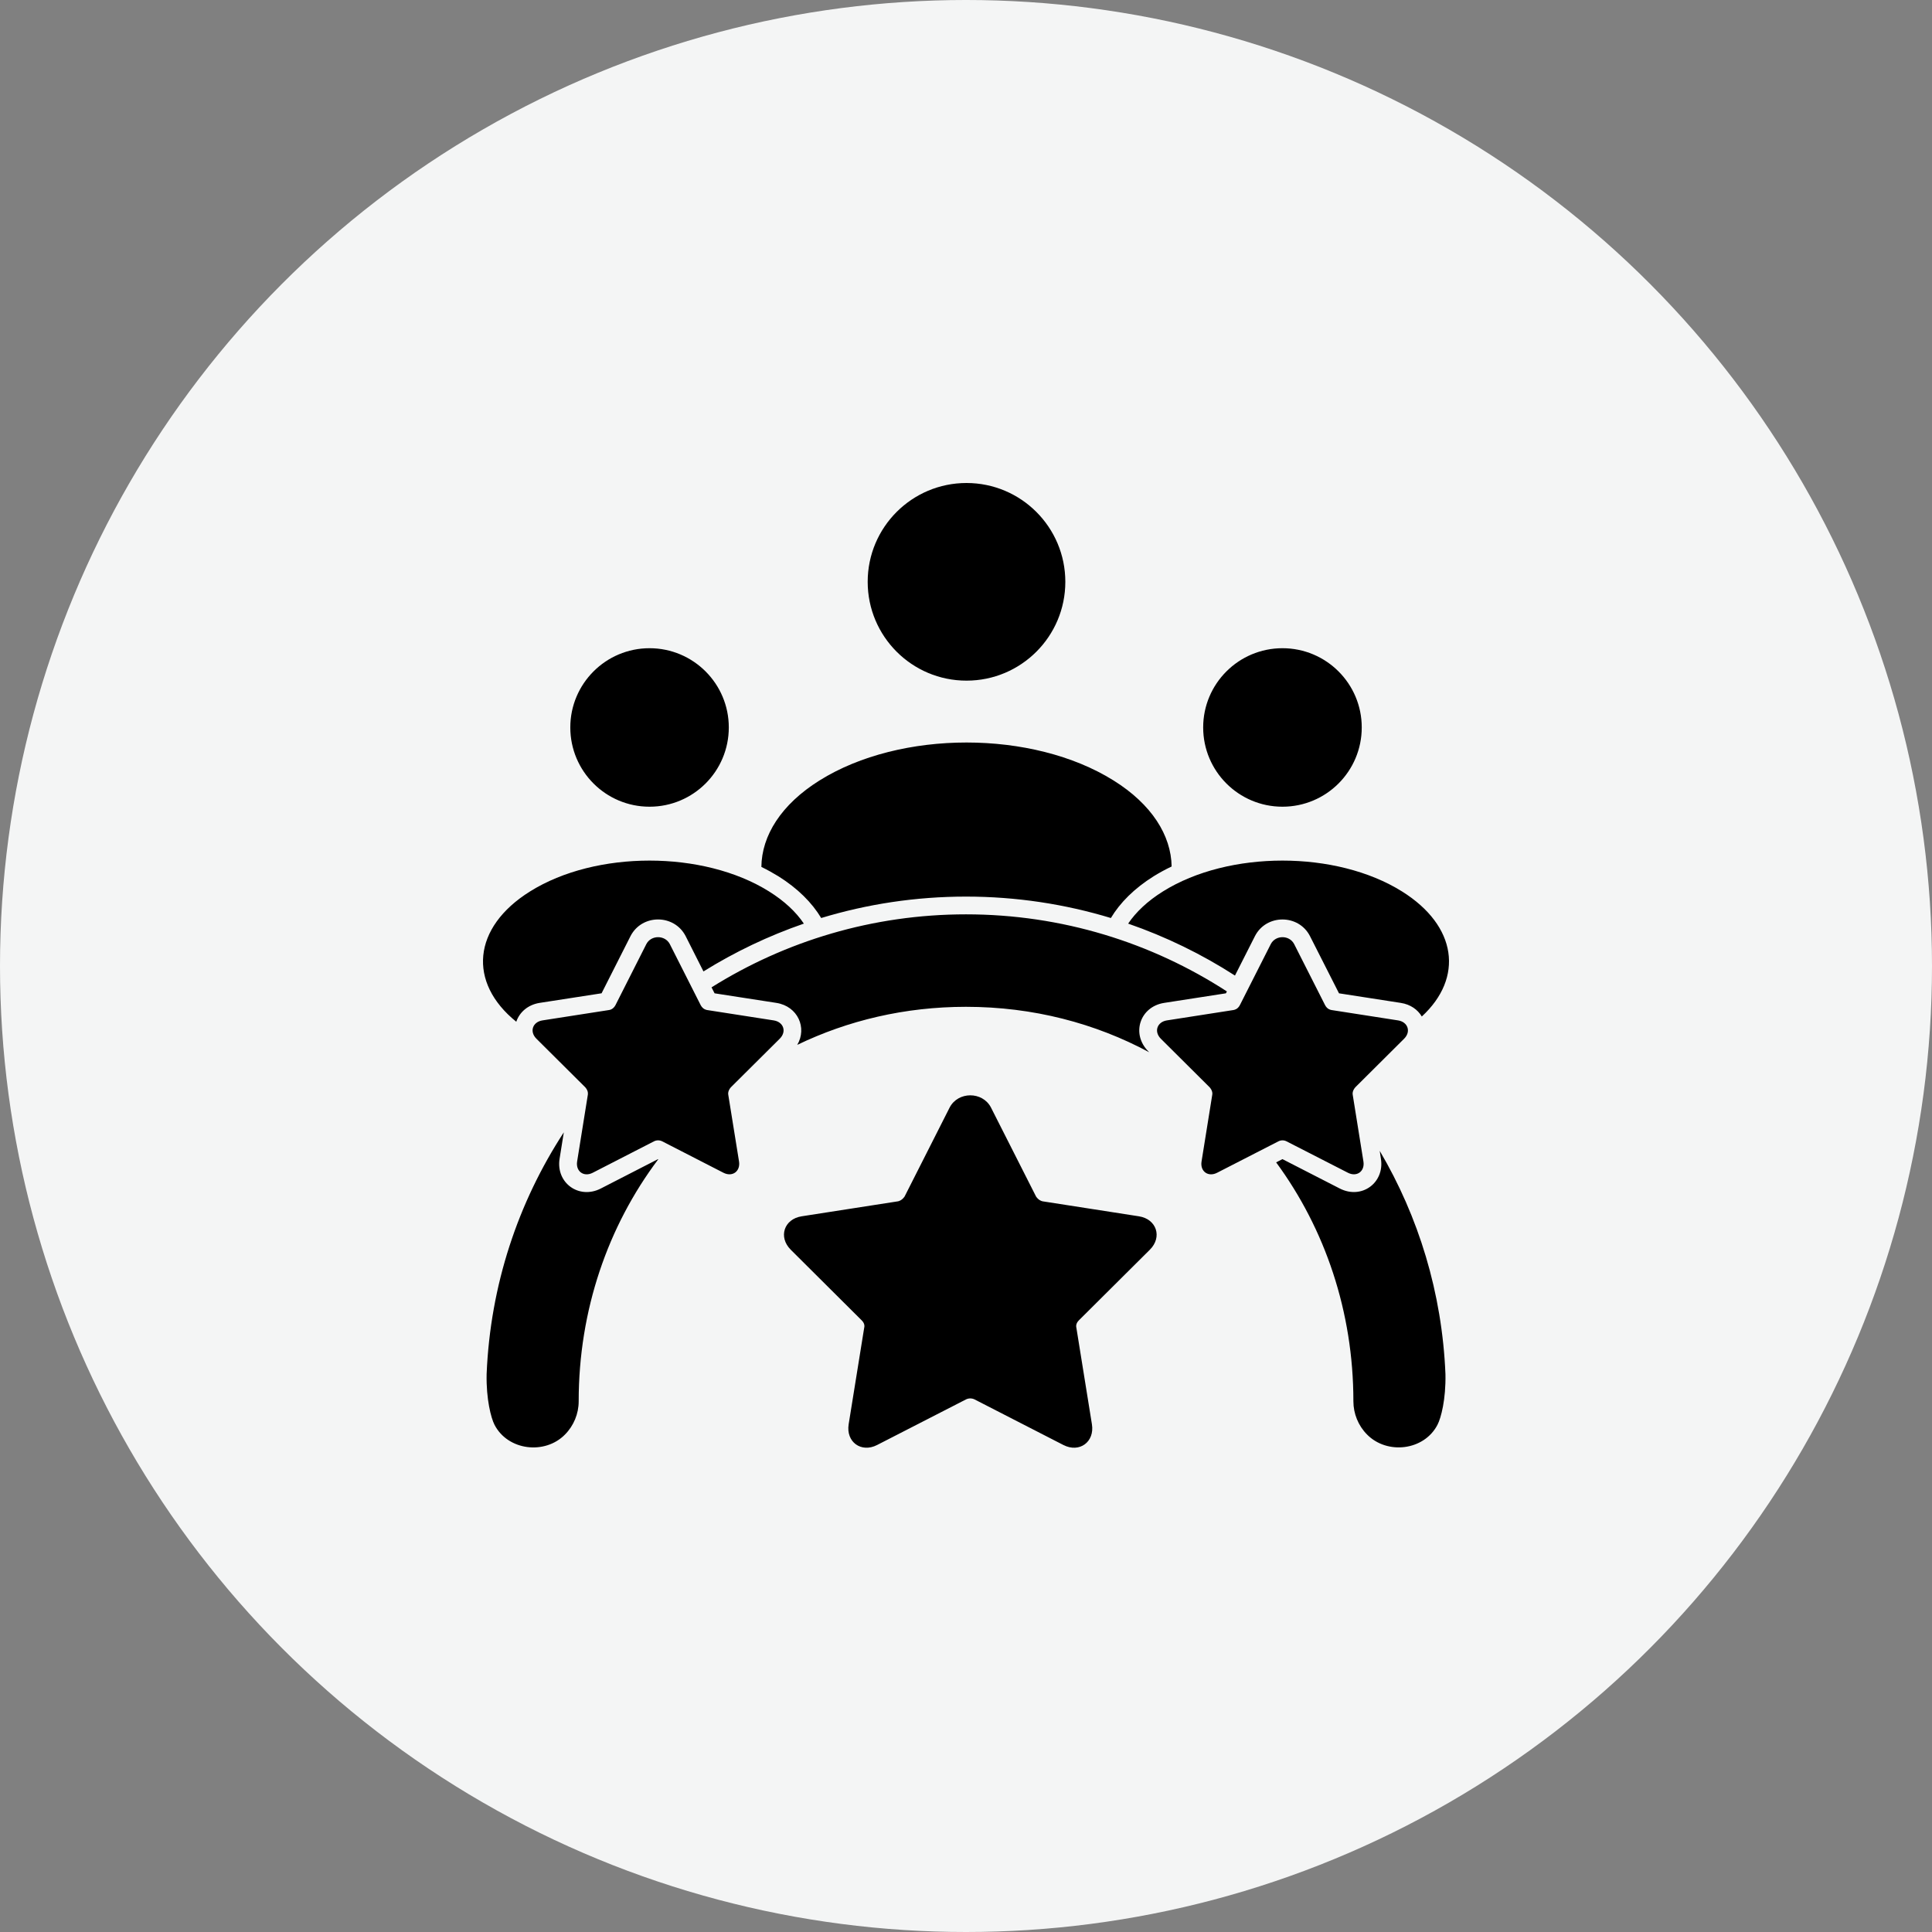
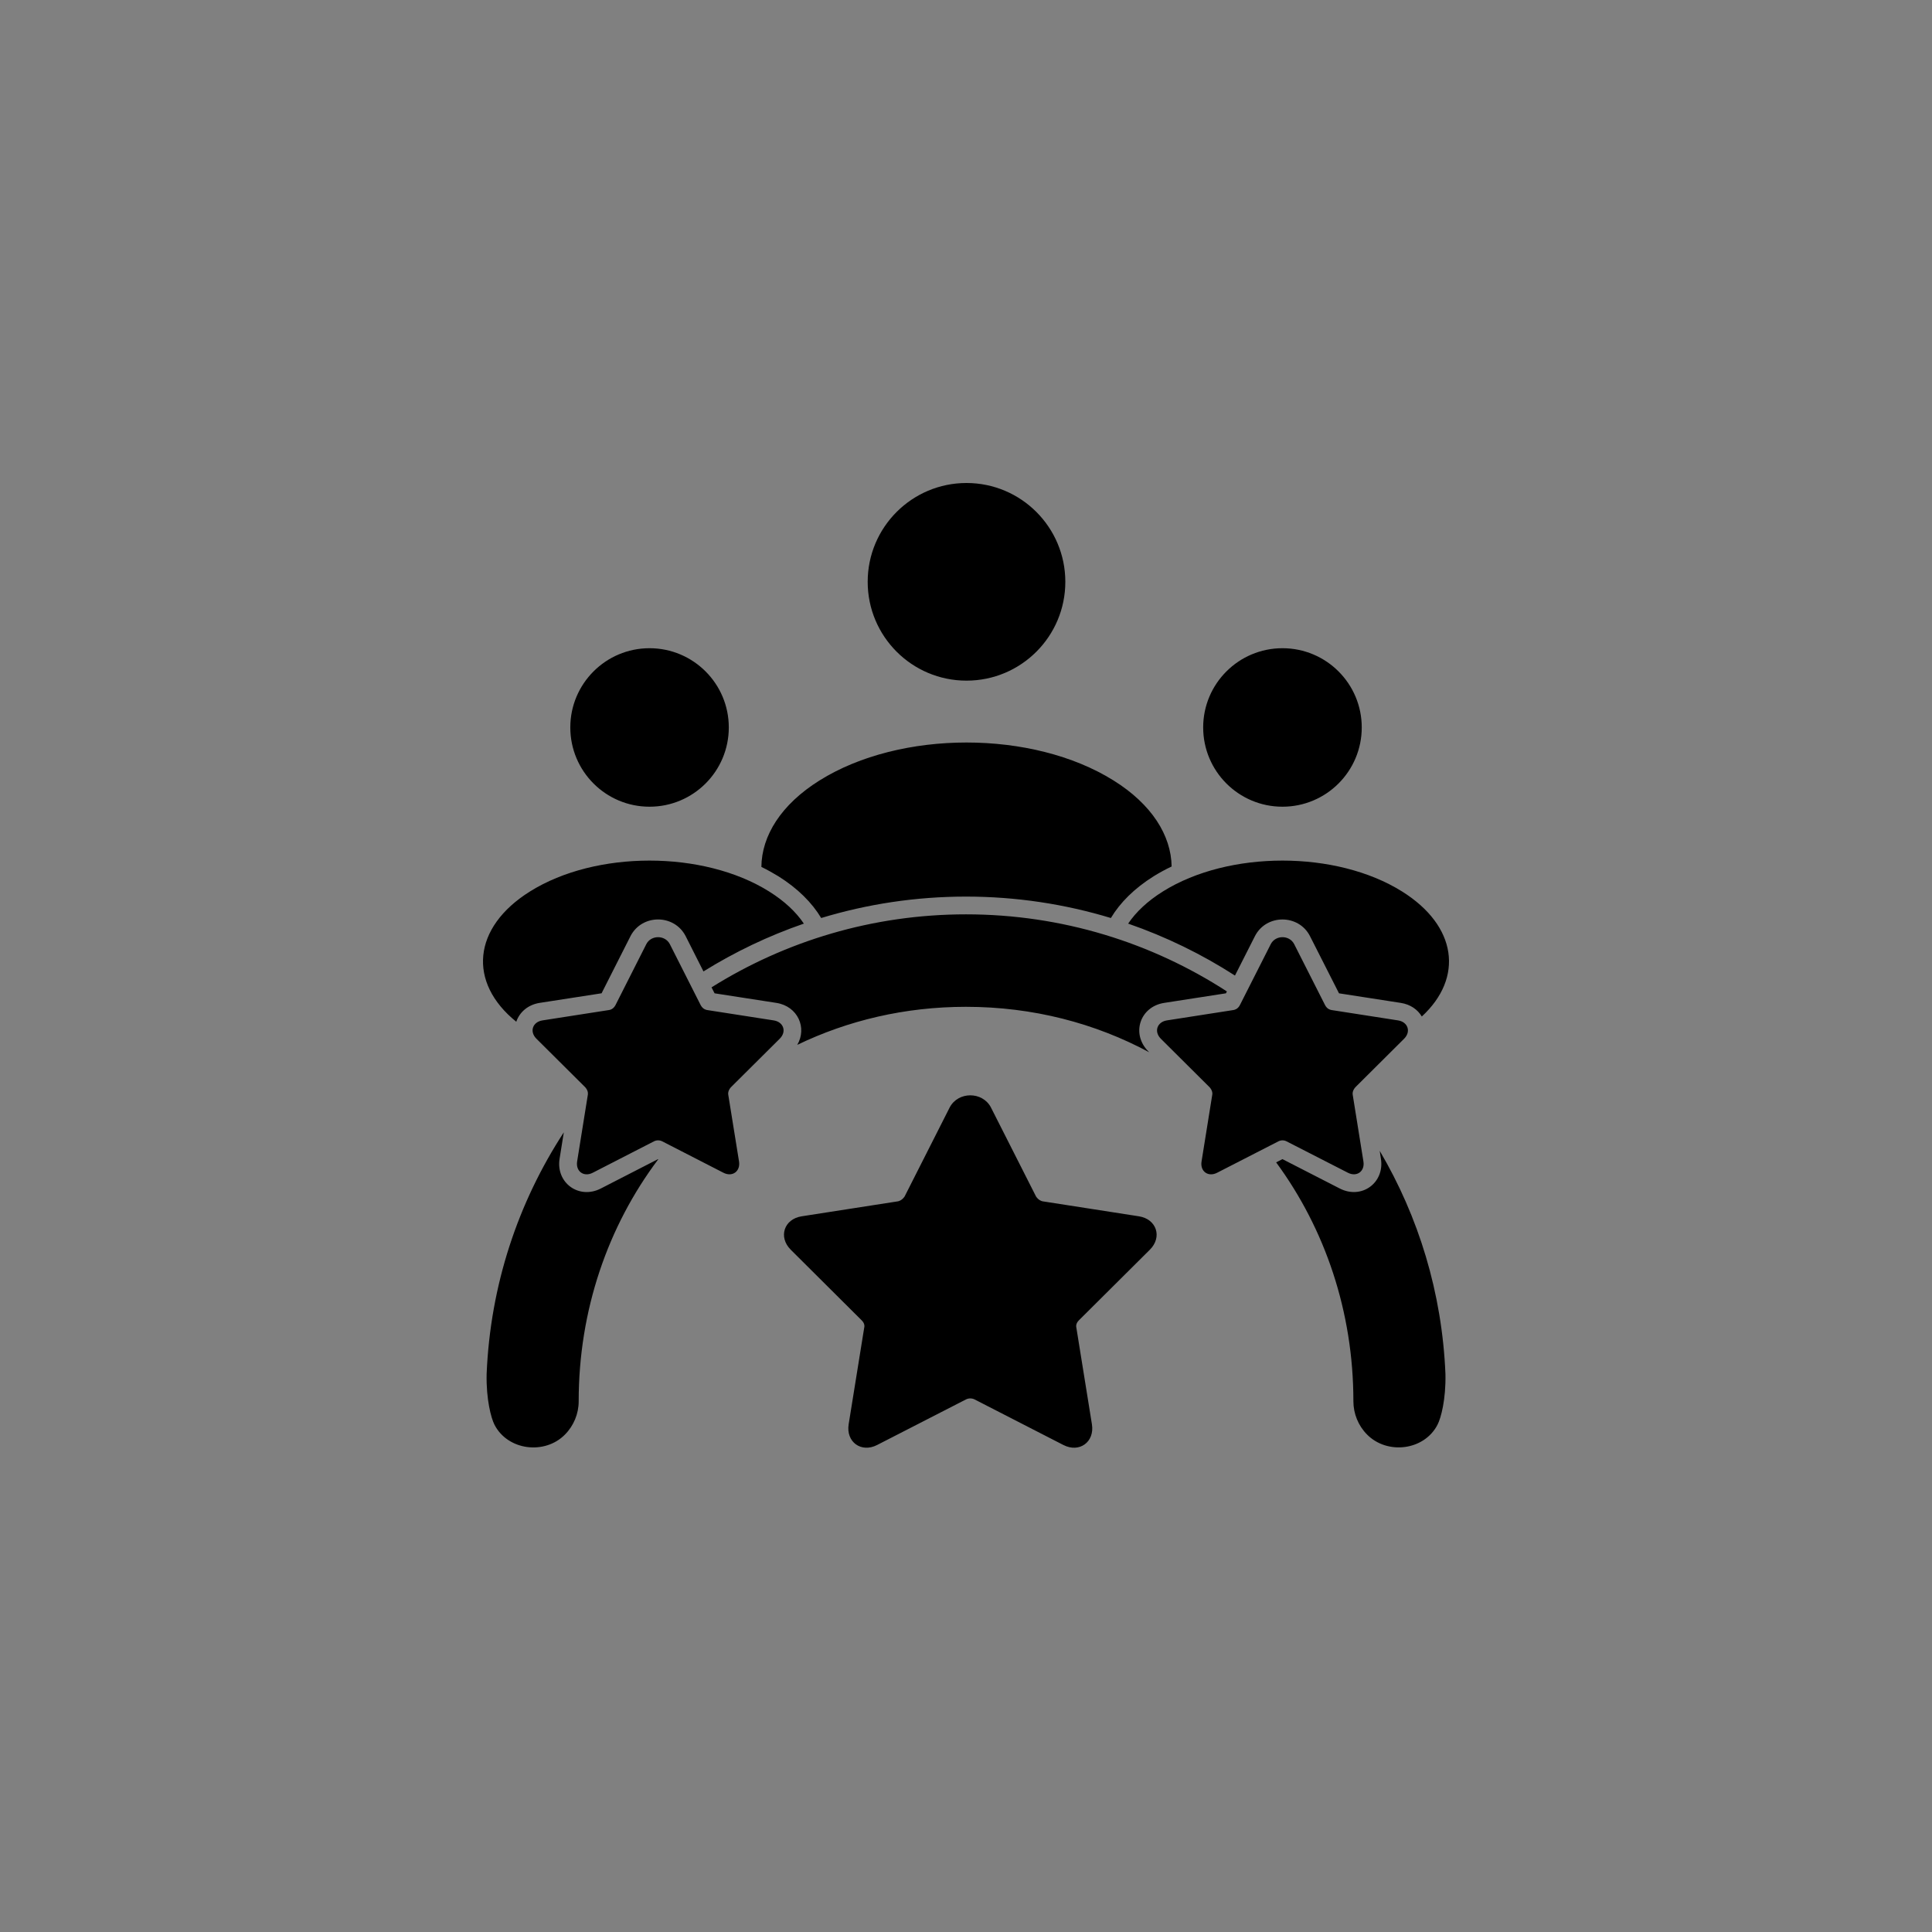
<svg xmlns="http://www.w3.org/2000/svg" width="80" height="80" viewBox="0 0 80 80" fill="none">
  <rect x="0" y="0" width="80" height="80" fill="#808080" stroke="none" />
-   <circle cx="40" cy="40" r="40" fill="#F4F5F5" />
  <path d="M27.078 47.261L24.545 48.561C24.174 48.752 23.832 48.504 23.898 48.092L24.339 45.344C24.344 45.31 24.373 45.182 24.237 45.025L22.214 43.013C21.911 42.713 22.06 42.316 22.459 42.253L25.207 41.825C25.244 41.82 25.384 41.801 25.481 41.629C25.909 40.781 26.337 39.935 26.765 39.09C26.963 38.712 27.535 38.712 27.734 39.09C28.162 39.935 28.59 40.781 29.018 41.629C29.115 41.801 29.256 41.82 29.29 41.825L32.04 42.253C32.44 42.316 32.588 42.713 32.285 43.013L30.262 45.024C30.126 45.181 30.152 45.309 30.158 45.343L30.601 48.091C30.667 48.503 30.325 48.751 29.954 48.56L27.421 47.26C27.313 47.206 27.185 47.206 27.078 47.261ZM40.021 20C37.761 20 35.929 21.832 35.929 24.092C35.929 26.352 37.761 28.184 40.021 28.184C42.281 28.184 44.113 26.352 44.113 24.092C44.112 21.832 42.28 20 40.021 20ZM53.104 26.841C51.291 26.841 49.821 28.311 49.821 30.121C49.821 31.935 51.291 33.404 53.104 33.404C54.918 33.404 56.387 31.935 56.387 30.121C56.387 28.311 54.919 26.841 53.104 26.841ZM26.895 26.841C25.084 26.841 23.615 28.311 23.615 30.121C23.615 31.935 25.084 33.404 26.895 33.404C28.709 33.404 30.178 31.935 30.178 30.121C30.178 28.311 28.709 26.841 26.895 26.841ZM45.999 38.013C44.099 37.437 42.085 37.126 40 37.126C37.918 37.126 35.904 37.436 34.004 38.013C33.623 37.379 33.033 36.787 32.232 36.285C32.007 36.147 31.772 36.017 31.527 35.897C31.54 34.603 32.344 33.311 33.935 32.317C37.286 30.222 42.758 30.222 46.109 32.317C47.693 33.306 48.494 34.59 48.515 35.879C48.257 36.001 48.006 36.139 47.769 36.285C46.97 36.786 46.378 37.379 45.999 38.013ZM40.353 57.946L44.035 59.835C44.695 60.172 45.332 59.71 45.214 58.976L44.572 54.989C44.567 54.955 44.523 54.822 44.675 54.671L47.613 51.748C48.138 51.226 47.892 50.479 47.162 50.365L43.172 49.744C43.138 49.738 43.006 49.702 42.901 49.546C42.278 48.317 41.653 47.088 41.032 45.856C40.682 45.188 39.675 45.188 39.325 45.856C38.702 47.088 38.078 48.317 37.457 49.546C37.35 49.702 37.219 49.739 37.185 49.744L33.193 50.365C32.462 50.48 32.22 51.226 32.743 51.748L35.679 54.671C35.833 54.822 35.789 54.955 35.783 54.989L35.141 58.976C35.024 59.71 35.661 60.171 36.318 59.835L40.002 57.946C40.11 57.892 40.243 57.892 40.353 57.946ZM51.137 40.396C49.764 39.511 48.282 38.788 46.714 38.245C47.039 37.763 47.52 37.308 48.157 36.911C50.878 35.21 55.33 35.21 58.052 36.911C60.338 38.339 60.612 40.489 58.874 42.091C58.705 41.807 58.407 41.591 58.005 41.528L55.445 41.131C55.043 40.338 54.641 39.545 54.239 38.754C53.767 37.847 52.441 37.847 51.969 38.754C51.693 39.299 51.414 39.847 51.137 40.396ZM53.104 47.997L55.476 49.213C56.382 49.678 57.342 48.978 57.18 47.975L57.131 47.654C58.738 50.378 59.714 53.528 59.853 56.899C59.874 57.943 59.67 58.713 59.524 58.995C58.971 60.067 57.439 60.245 56.607 59.401C56.244 59.036 56.041 58.538 56.041 58.023C56.041 54.305 54.861 50.876 52.842 48.131L53.104 47.997ZM53.274 47.261C53.168 47.206 53.042 47.206 52.935 47.261L50.399 48.561C50.028 48.752 49.686 48.504 49.754 48.092L50.195 45.344C50.201 45.31 50.227 45.182 50.091 45.025L48.069 43.013C47.769 42.713 47.918 42.316 48.316 42.253L51.064 41.825C51.098 41.82 51.242 41.801 51.336 41.629C51.764 40.781 52.195 39.935 52.622 39.09C52.82 38.712 53.389 38.712 53.587 39.09C54.016 39.935 54.446 40.781 54.873 41.629C54.967 41.801 55.111 41.82 55.145 41.825L57.893 42.253C58.292 42.316 58.441 42.713 58.14 43.013L56.119 45.024C55.984 45.181 56.009 45.309 56.015 45.343L56.456 48.091C56.524 48.503 56.181 48.751 55.812 48.56L53.274 47.261ZM29.129 40.225C28.882 39.735 28.633 39.244 28.386 38.753C27.91 37.846 26.588 37.846 26.113 38.753C25.71 39.544 25.312 40.338 24.91 41.13L22.347 41.527C21.851 41.605 21.509 41.921 21.378 42.308C19.367 40.688 19.556 38.404 21.95 36.911C24.669 35.21 29.123 35.21 31.842 36.911C32.479 37.308 32.962 37.762 33.286 38.245C31.819 38.752 30.426 39.417 29.129 40.225ZM33.012 43.266C33.427 42.564 33.038 41.669 32.151 41.528L29.589 41.131L29.463 40.884C32.524 38.968 36.138 37.861 40 37.861C43.974 37.861 47.688 39.033 50.803 41.053L50.763 41.131L48.203 41.528C47.196 41.687 46.831 42.814 47.55 43.535L47.587 43.572C45.351 42.371 42.776 41.69 39.999 41.69C37.469 41.69 35.105 42.256 33.012 43.266ZM27.248 47.997L27.258 48.002C25.176 50.768 23.962 54.246 23.962 58.025C23.962 58.539 23.756 59.038 23.393 59.403C22.564 60.246 21.029 60.069 20.476 58.996C20.333 58.715 20.129 57.945 20.15 56.901C20.301 53.209 21.457 49.785 23.346 46.888L23.172 47.976C23.009 48.979 23.972 49.678 24.878 49.214L27.248 47.997Z" fill="black" />
</svg>